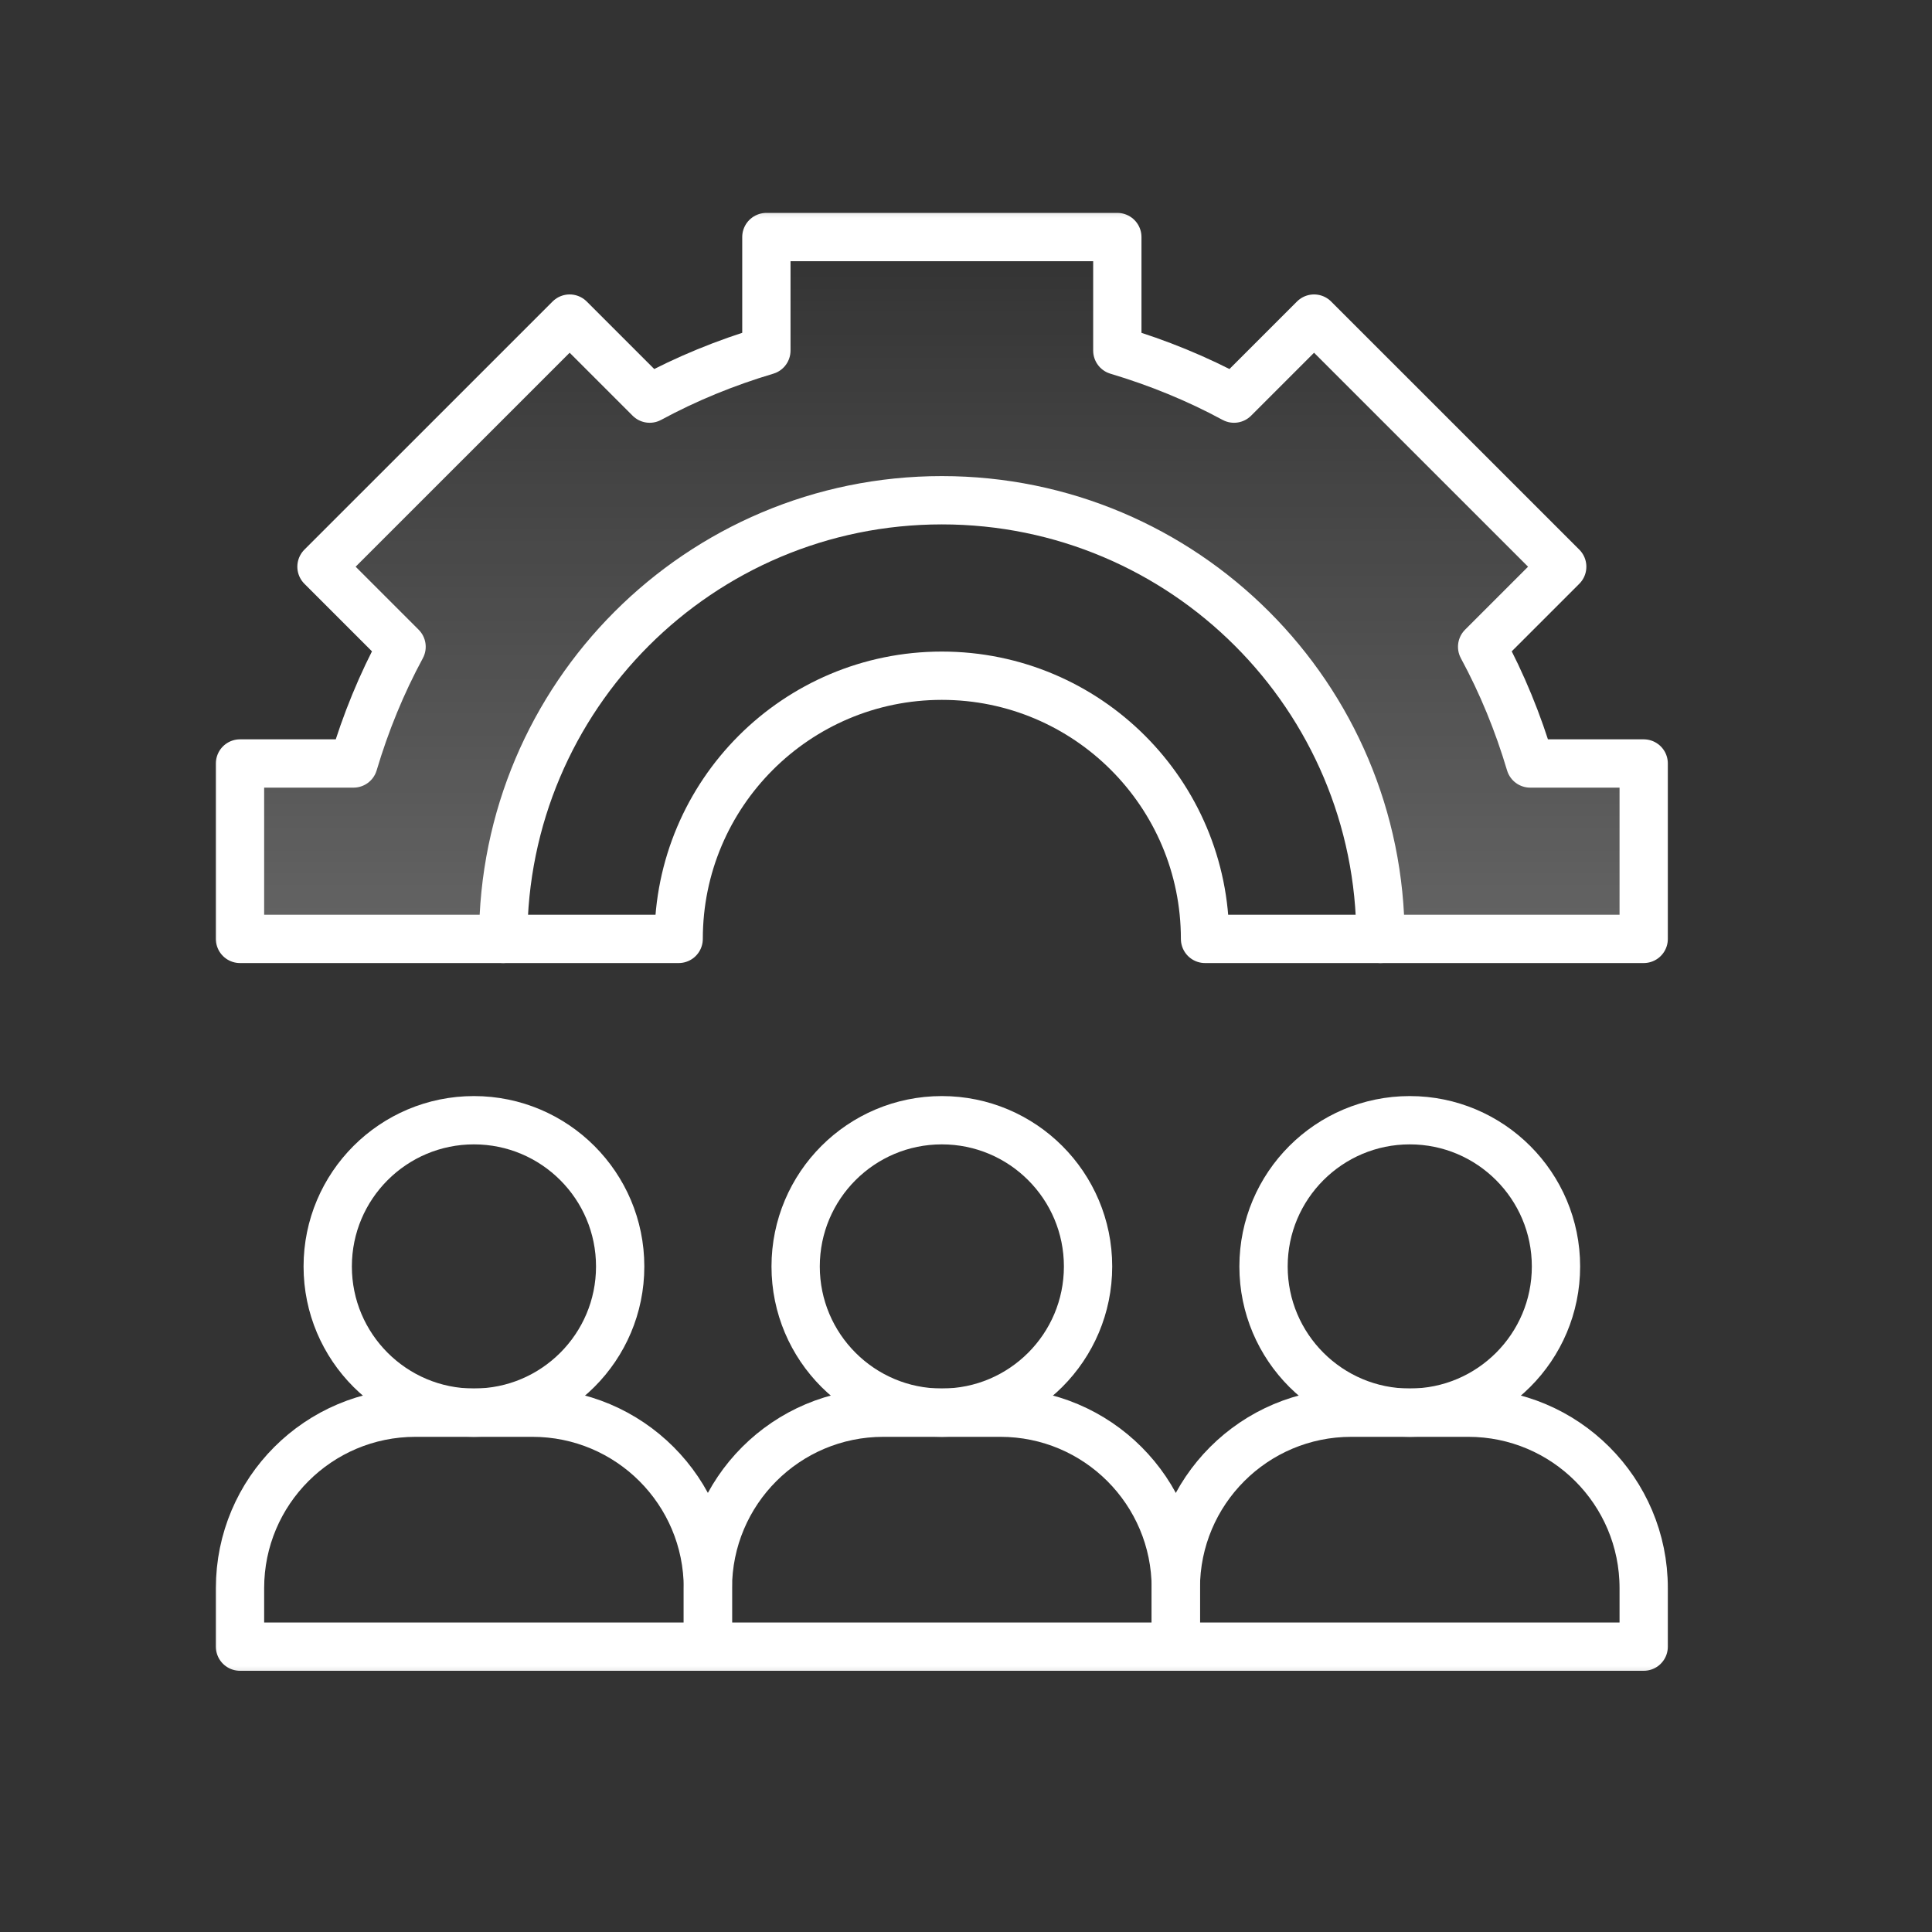
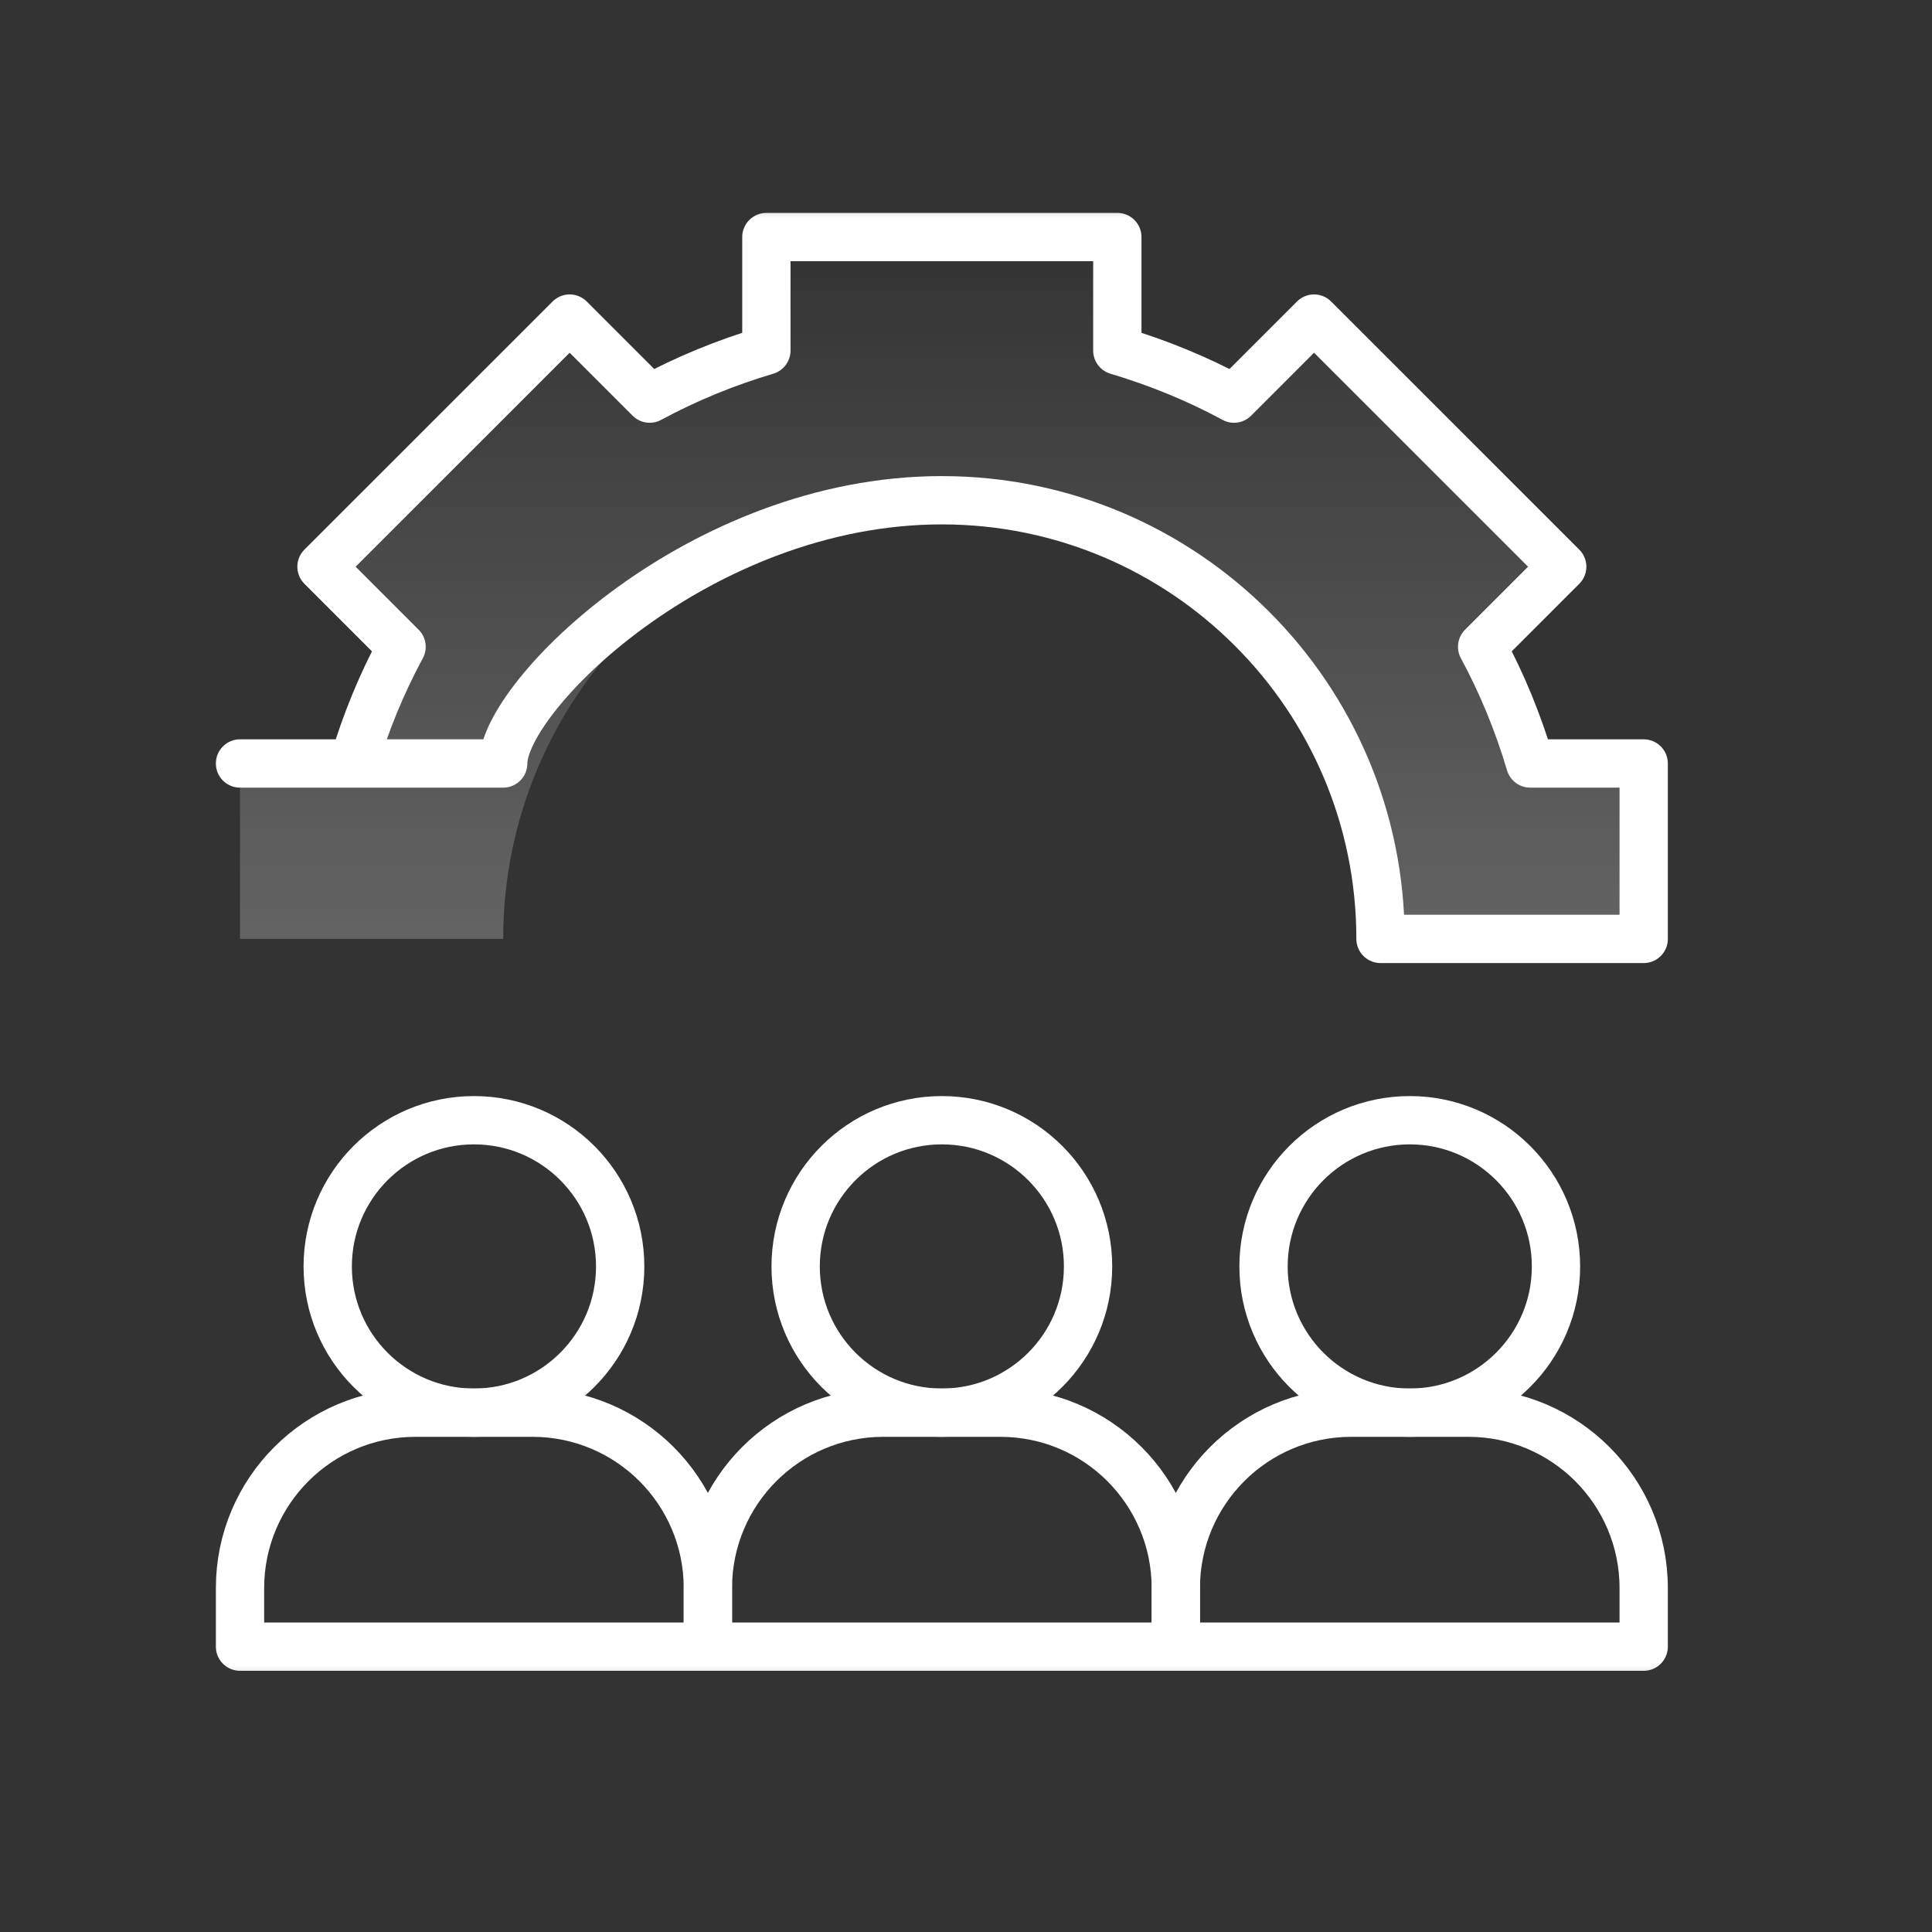
<svg xmlns="http://www.w3.org/2000/svg" width="40" height="40" viewBox="0 0 40 40" fill="none">
  <rect x="0" y="0" width="40" height="40" fill="#333333" stroke="none" />
  <mask id="mask0_369_2488" style="mask-type:luminance" maskUnits="userSpaceOnUse" x="4" y="4" width="31" height="31">
    <path d="M35 4H4V35H35V4Z" fill="white" />
  </mask>
  <g mask="url(#mask0_369_2488)">
    <path d="M11.023 29.248H8.602C6.595 29.248 4.969 30.874 4.969 32.881V34.092H14.656V32.881C14.656 30.874 13.03 29.248 11.023 29.248Z" stroke="white" stroke-linecap="round" stroke-linejoin="round" />
    <path d="M20.711 29.248H18.289C16.282 29.248 14.656 30.874 14.656 32.881V34.092H24.344V32.881C24.344 30.874 22.718 29.248 20.711 29.248Z" stroke="white" stroke-linecap="round" stroke-linejoin="round" />
    <path d="M30.398 29.248H27.977C25.97 29.248 24.344 30.874 24.344 32.881V34.092H34.031V32.881C34.031 30.874 32.405 29.248 30.398 29.248Z" stroke="white" stroke-linecap="round" stroke-linejoin="round" />
    <path d="M12.84 26.221C12.84 27.892 11.484 29.248 9.812 29.248C8.141 29.248 6.785 27.892 6.785 26.221C6.785 24.549 8.141 23.193 9.812 23.193C11.484 23.193 12.84 24.549 12.84 26.221Z" stroke="white" stroke-linecap="round" stroke-linejoin="round" />
    <path d="M22.527 26.221C22.527 27.892 21.172 29.248 19.5 29.248C17.828 29.248 16.473 27.892 16.473 26.221C16.473 24.549 17.828 23.193 19.5 23.193C21.172 23.193 22.527 24.549 22.527 26.221Z" stroke="white" stroke-linecap="round" stroke-linejoin="round" />
    <path d="M32.215 26.221C32.215 27.892 30.859 29.248 29.188 29.248C27.516 29.248 26.16 27.892 26.16 26.221C26.16 24.549 27.516 23.193 29.188 23.193C30.859 23.193 32.215 24.549 32.215 26.221Z" stroke="white" stroke-linecap="round" stroke-linejoin="round" />
-     <path d="M31.681 15.807C31.43 14.962 31.098 14.152 30.686 13.391L32.344 11.733L27.206 6.596L25.549 8.253C24.788 7.841 23.977 7.51 23.133 7.258V4.908H15.867V7.258C15.023 7.509 14.212 7.841 13.451 8.253L11.794 6.596L6.656 11.733L8.314 13.391C7.902 14.152 7.57 14.962 7.319 15.807H4.969V19.439H10.418C10.418 14.424 14.484 10.357 19.5 10.357C24.516 10.357 28.582 14.424 28.582 19.439H34.031V15.807H31.681Z" stroke="white" stroke-linecap="round" stroke-linejoin="round" />
+     <path d="M31.681 15.807C31.43 14.962 31.098 14.152 30.686 13.391L32.344 11.733L27.206 6.596L25.549 8.253C24.788 7.841 23.977 7.51 23.133 7.258V4.908H15.867V7.258C15.023 7.509 14.212 7.841 13.451 8.253L11.794 6.596L6.656 11.733L8.314 13.391C7.902 14.152 7.57 14.962 7.319 15.807H4.969H10.418C10.418 14.424 14.484 10.357 19.5 10.357C24.516 10.357 28.582 14.424 28.582 19.439H34.031V15.807H31.681Z" stroke="white" stroke-linecap="round" stroke-linejoin="round" />
    <path d="M31.681 15.807C31.43 14.962 31.098 14.152 30.686 13.391L32.344 11.733L27.206 6.596L25.549 8.253C24.788 7.841 23.977 7.51 23.133 7.258V4.908H15.867V7.258C15.023 7.509 14.212 7.841 13.451 8.253L11.794 6.596L6.656 11.733L8.314 13.391C7.902 14.152 7.57 14.962 7.319 15.807H4.969V19.439H10.418C10.418 14.424 14.484 10.357 19.5 10.357C24.516 10.357 28.582 14.424 28.582 19.439H34.031V15.807H31.681Z" fill="url(#paint0_linear_369_2488)" fill-opacity="0.24" />
-     <path d="M28.582 19.439H24.949C24.949 16.43 22.51 13.99 19.5 13.99C16.49 13.99 14.051 16.43 14.051 19.439H10.418" stroke="white" stroke-linecap="round" stroke-linejoin="round" />
  </g>
  <defs>
    <linearGradient id="paint0_linear_369_2488" x1="19.5" y1="4.908" x2="19.5" y2="19.439" gradientUnits="userSpaceOnUse">
      <stop stop-color="white" stop-opacity="0" />
      <stop offset="1" stop-color="white" />
    </linearGradient>
  </defs>
</svg>